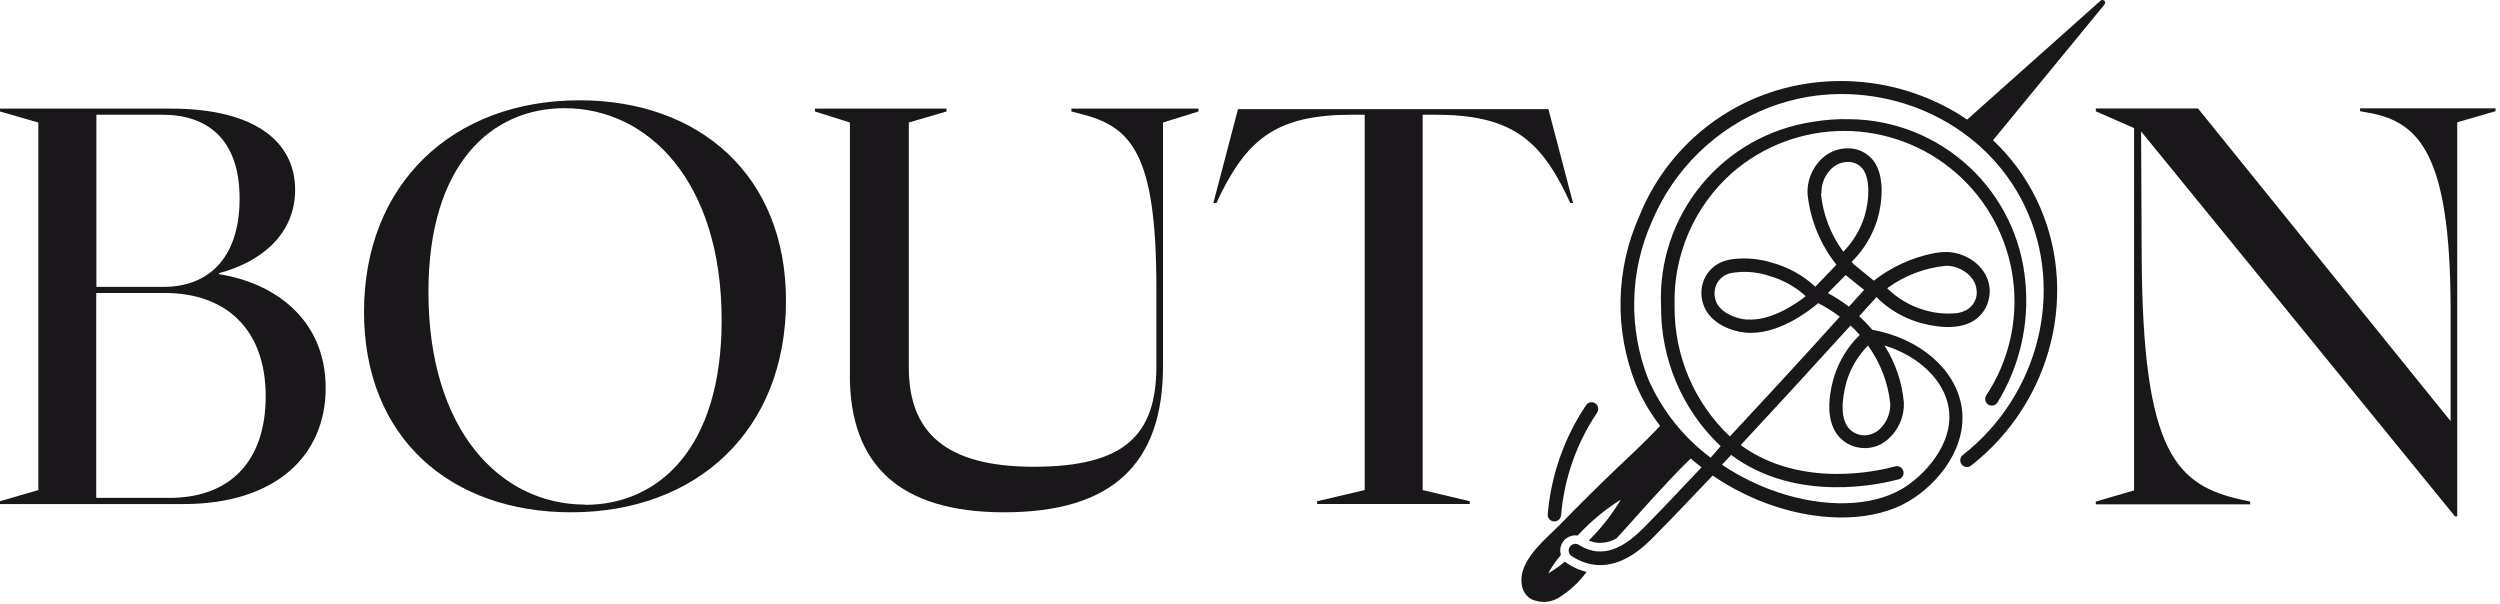
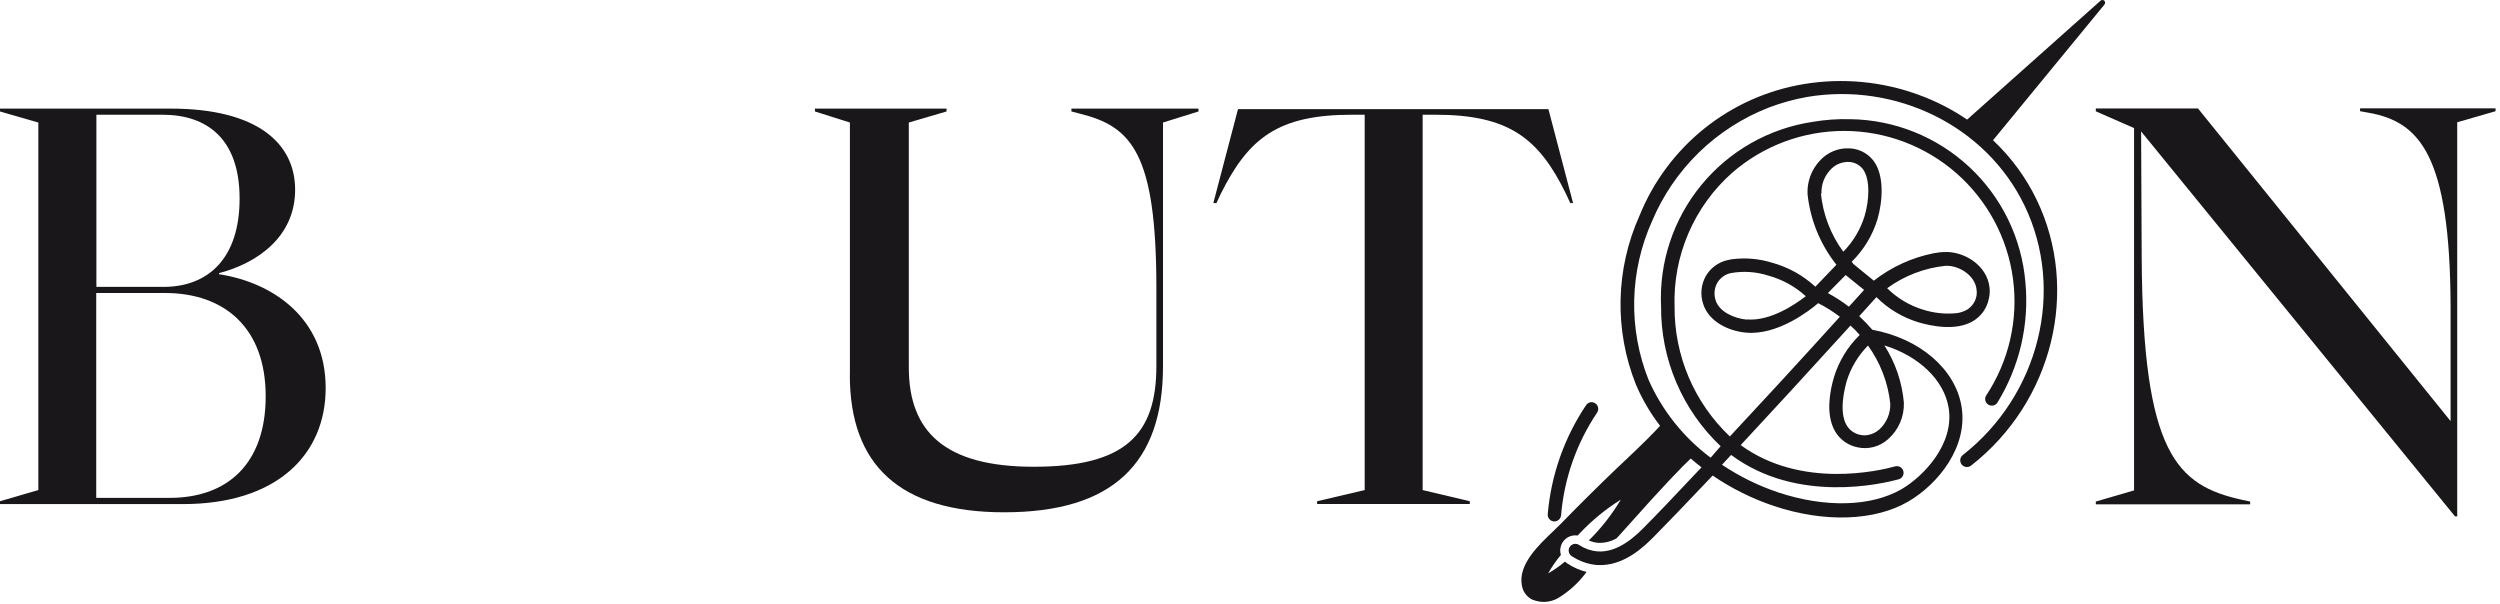
<svg xmlns="http://www.w3.org/2000/svg" width="298" height="72" viewBox="0 0 298 72" fill="none">
  <path d="M185.22 62.156C185.43 62.17 185.637 62.102 185.798 61.965C185.958 61.829 186.059 61.636 186.08 61.426C186.446 57.043 187.926 52.827 190.38 49.176C190.465 49.047 190.51 48.896 190.511 48.741C190.512 48.586 190.468 48.435 190.384 48.304C190.301 48.174 190.181 48.071 190.04 48.008C189.899 47.944 189.743 47.923 189.59 47.946C189.374 47.988 189.183 48.114 189.06 48.296C186.459 52.172 184.887 56.645 184.49 61.296C184.473 61.507 184.541 61.715 184.677 61.877C184.814 62.038 185.009 62.138 185.22 62.156Z" fill="#1A171B" />
  <path d="M182.7 71.486C183.181 71.685 183.701 71.772 184.221 71.741C184.74 71.71 185.246 71.561 185.7 71.306C187.038 70.503 188.202 69.438 189.12 68.176C188.31 67.972 187.539 67.634 186.84 67.176C186.734 67.107 186.634 67.031 186.54 66.946C185.917 67.472 185.247 67.94 184.54 68.346C184.978 67.568 185.487 66.831 186.06 66.146C185.97 65.854 185.955 65.544 186.018 65.244C186.081 64.945 186.219 64.667 186.419 64.436C186.619 64.205 186.875 64.028 187.162 63.923C187.449 63.818 187.758 63.788 188.06 63.836C188.131 63.748 188.208 63.664 188.29 63.586C189.748 62.038 191.398 60.684 193.2 59.556C192.2 61.234 191.002 62.785 189.63 64.176L189.39 64.426C189.745 64.58 190.124 64.675 190.51 64.706C191.276 64.737 192.036 64.55 192.7 64.166L193.09 63.736L193.65 63.116C198.45 57.716 200.65 55.476 201.54 54.656C201.95 55.016 202.38 55.366 202.82 55.706C199.57 59.166 197.24 61.596 196.02 62.816C195.1 63.746 192.94 65.916 190.43 65.726C189.664 65.663 188.926 65.412 188.28 64.996C188.192 64.926 188.09 64.876 187.98 64.848C187.871 64.821 187.757 64.816 187.647 64.836C187.536 64.855 187.43 64.898 187.337 64.961C187.243 65.024 187.164 65.106 187.105 65.201C187.045 65.297 187.007 65.404 186.992 65.515C186.976 65.627 186.985 65.74 187.016 65.849C187.048 65.957 187.102 66.057 187.175 66.142C187.248 66.228 187.338 66.297 187.44 66.346C188.301 66.907 189.286 67.25 190.31 67.346C193.55 67.586 196.07 65.056 197.15 63.966C198.39 62.726 200.78 60.236 204.15 56.686C206.408 58.227 208.868 59.448 211.46 60.316C217.46 62.316 223.46 62.116 227.46 59.786C231.06 57.686 234.59 53.256 233.82 48.486C233.1 43.996 228.82 40.336 223.18 39.306C222.691 38.737 222.17 38.196 221.62 37.686C222.3 36.946 222.98 36.186 223.67 35.416C225.065 36.812 226.782 37.842 228.67 38.416C230.22 38.876 233.14 39.476 235.17 38.286C235.666 37.995 236.093 37.6 236.423 37.129C236.752 36.658 236.976 36.122 237.08 35.556C237.178 35.13 237.202 34.69 237.15 34.256C236.86 31.596 234.06 29.906 231.73 30.046C231.31 30.046 230.9 30.126 230.5 30.186C227.897 30.704 225.452 31.824 223.36 33.456L220.91 31.456C220.884 31.402 220.85 31.351 220.81 31.306L220.72 31.206C222.15 29.802 223.205 28.062 223.79 26.146C224.41 24.036 224.66 20.926 223.31 19.146C222.934 18.662 222.447 18.276 221.89 18.022C221.332 17.768 220.722 17.653 220.11 17.686C219.892 17.686 219.674 17.706 219.46 17.746C218.486 17.922 217.596 18.414 216.93 19.146C216.428 19.679 216.039 20.308 215.786 20.996C215.534 21.683 215.423 22.415 215.46 23.146C215.786 26.219 216.979 29.135 218.9 31.556L216.39 34.176C214.926 32.825 213.16 31.845 211.24 31.316C209.678 30.832 208.031 30.692 206.41 30.906C206.245 30.93 206.081 30.963 205.92 31.006C205.377 31.128 204.865 31.361 204.417 31.692C203.97 32.022 203.596 32.443 203.32 32.926C203.043 33.427 202.874 33.98 202.822 34.55C202.771 35.119 202.838 35.694 203.02 36.236C203.68 38.326 206.02 39.456 208.09 39.646C211.9 40.016 215.75 36.976 216.73 36.136C217.637 36.598 218.5 37.14 219.31 37.756C214.31 43.296 209.85 48.106 206.2 52.026C204.1 50.036 202.432 47.637 201.298 44.975C200.165 42.314 199.59 39.449 199.61 36.556C199.509 33.557 200.071 30.573 201.255 27.816C202.439 25.06 204.216 22.598 206.46 20.606C210.167 17.376 214.92 15.6 219.836 15.607C224.753 15.614 229.501 17.404 233.199 20.644C236.897 23.884 239.295 28.355 239.948 33.229C240.601 38.102 239.465 43.047 236.75 47.146C236.64 47.325 236.605 47.54 236.654 47.745C236.703 47.949 236.831 48.126 237.01 48.236C237.189 48.346 237.404 48.38 237.609 48.332C237.813 48.283 237.99 48.155 238.1 47.976C240.73 43.692 241.898 38.671 241.43 33.666C240.988 28.403 238.601 23.494 234.735 19.896C230.869 16.298 225.801 14.27 220.52 14.206C219.03 14.167 217.539 14.274 216.07 14.526C210.863 15.306 206.132 17.991 202.793 22.061C199.454 26.132 197.746 31.297 198 36.556C197.981 39.666 198.601 42.748 199.823 45.608C201.044 48.469 202.84 51.048 205.1 53.186L203.91 54.556C200.681 52.145 198.128 48.942 196.5 45.256C195.304 42.241 194.725 39.016 194.797 35.773C194.87 32.531 195.591 29.335 196.92 26.376C198.212 23.3 200.109 20.516 202.498 18.188C204.888 15.86 207.721 14.037 210.83 12.826C212.313 12.26 213.847 11.834 215.41 11.556C225.92 9.786 236.7 14.926 241.32 24.496C246.19 34.586 243.09 47.096 233.96 54.246C233.878 54.312 233.81 54.393 233.759 54.485C233.708 54.577 233.676 54.678 233.664 54.783C233.653 54.887 233.662 54.993 233.691 55.094C233.72 55.195 233.769 55.289 233.835 55.371C233.901 55.453 233.982 55.521 234.074 55.572C234.166 55.623 234.267 55.655 234.372 55.666C234.476 55.678 234.582 55.669 234.683 55.64C234.784 55.611 234.878 55.562 234.96 55.496C244.68 47.896 247.96 34.566 242.77 23.806C241.485 21.145 239.722 18.741 237.57 16.716L250.84 0.556C250.898 0.493 250.93 0.411 250.93 0.326C250.93 0.241 250.898 0.159 250.84 0.096C250.803 0.058 250.757 0.03 250.706 0.014C250.656 -0.001 250.602 -0.004 250.55 0.006C250.487 0.018 250.429 0.045 250.38 0.086L234.48 14.256C232.705 13.048 230.787 12.064 228.77 11.326C224.371 9.702 219.625 9.254 215 10.026C210.668 10.745 206.594 12.565 203.167 15.31C199.741 18.056 197.076 21.635 195.43 25.706C194.013 28.861 193.245 32.269 193.171 35.727C193.097 39.185 193.719 42.623 195 45.836C195.749 47.591 196.716 49.244 197.88 50.756C197.3 51.406 195.99 52.756 193.1 55.466L192.82 55.726C190.55 57.896 188.28 60.146 186.08 62.406C185.82 62.676 185.51 62.976 185.17 63.296C183.39 64.986 180.96 67.296 181.4 69.726C181.449 70.1 181.589 70.457 181.809 70.764C182.029 71.071 182.321 71.319 182.66 71.486M208.2 38.096C206.72 37.956 204.93 37.176 204.5 35.786C204.392 35.459 204.351 35.113 204.378 34.77C204.406 34.426 204.502 34.092 204.66 33.786C204.829 33.475 205.063 33.205 205.346 32.993C205.629 32.781 205.954 32.632 206.3 32.556C207.812 32.281 209.369 32.388 210.83 32.866C212.474 33.323 213.987 34.159 215.25 35.306C213.97 36.306 211 38.306 208.25 38.076M222.64 41.156C224.125 43.199 225.049 45.595 225.32 48.106C225.339 48.688 225.23 49.266 225.002 49.802C224.774 50.337 224.432 50.816 224 51.206C223.629 51.534 223.176 51.755 222.69 51.846C222.393 51.906 222.087 51.906 221.79 51.846C221.446 51.785 221.118 51.65 220.83 51.452C220.542 51.254 220.3 50.996 220.12 50.696C219.2 49.126 219.83 46.506 220.12 45.446C220.612 43.846 221.484 42.388 222.66 41.196M231.86 31.686C233.44 31.586 235.41 32.786 235.6 34.486C235.645 34.741 235.645 35.001 235.6 35.256C235.539 35.6 235.404 35.928 235.206 36.215C235.007 36.504 234.75 36.746 234.45 36.926C234.084 37.129 233.684 37.264 233.27 37.326C231.902 37.467 230.52 37.324 229.21 36.906C227.605 36.413 226.143 35.538 224.95 34.356C226.99 32.867 229.388 31.945 231.9 31.686M217.12 23.096C217.072 22.07 217.432 21.068 218.12 20.306C218.369 20.013 218.674 19.773 219.018 19.602C219.361 19.43 219.736 19.329 220.12 19.306C220.483 19.277 220.849 19.337 221.183 19.482C221.518 19.627 221.812 19.851 222.04 20.136C222.97 21.366 222.81 23.906 222.26 25.746C221.77 27.35 220.898 28.812 219.72 30.006C218.224 27.97 217.302 25.57 217.05 23.056M217.87 34.946L220 32.786L222.2 34.556L220.39 36.556C219.593 35.948 218.751 35.403 217.87 34.926M206.35 54.226C214.19 60.076 224.35 57.676 226.35 57.126C226.547 57.063 226.712 56.926 226.811 56.744C226.909 56.561 226.933 56.348 226.877 56.149C226.821 55.949 226.69 55.779 226.512 55.674C226.334 55.569 226.121 55.538 225.92 55.586C224.07 56.106 214.72 58.326 207.49 53.056C211.14 49.136 215.56 44.336 220.58 38.806C220.969 39.157 221.336 39.531 221.68 39.926C220.257 41.31 219.205 43.029 218.62 44.926C218.15 46.486 217.56 49.396 218.75 51.426C219.038 51.916 219.427 52.338 219.89 52.666C220.354 52.993 220.882 53.218 221.44 53.326C222.071 53.461 222.725 53.445 223.348 53.279C223.972 53.114 224.548 52.805 225.03 52.376C225.658 51.833 226.155 51.155 226.486 50.393C226.816 49.632 226.972 48.806 226.94 47.976C226.725 45.556 225.93 43.223 224.62 41.176C228.71 42.426 231.75 45.306 232.28 48.626C232.98 52.936 229.28 56.776 226.69 58.296C223.06 60.406 217.56 60.556 211.97 58.696C209.596 57.9 207.34 56.79 205.26 55.396L206.4 54.176" fill="#1A171B" />
-   <path d="M0 59.746L4.57 58.416V14.606L0 13.286V12.946H20.36C30.61 12.946 35.18 17.056 35.18 22.616C35.18 28.176 30.75 31.346 26.11 32.556V32.686C32.6 33.686 38.82 37.976 38.82 46.256C38.82 54.196 33 60.086 21.82 60.086H0V59.746ZM19.5 34.196C24.79 34.196 28.56 30.826 28.56 23.676C28.56 16.526 24.66 13.676 19.36 13.676H11.49V34.196H19.5ZM20.22 59.346C27.22 59.346 31.67 55.176 31.67 47.236C31.67 39.096 26.78 34.926 19.67 34.926H11.47V59.346H20.22Z" fill="#1A171B" />
-   <path d="M43.39 37.176C43.39 21.886 54 11.956 69.07 11.956C83.3 11.956 93.69 20.826 93.69 35.856C93.69 51.276 83.1 61.066 68.08 61.066C53.78 61.066 43.39 52.266 43.39 37.176ZM69.73 60.176C78.4 60.176 86.02 53.566 86.02 38.176C86.02 21.636 77.28 12.896 67.29 12.896C58.62 12.896 51.07 19.516 51.07 34.806C51.07 51.416 59.74 60.146 69.73 60.146" fill="#1A171B" />
+   <path d="M0 59.746L4.57 58.416V14.606L0 13.286V12.946H20.36C30.61 12.946 35.18 17.056 35.18 22.616C35.18 28.176 30.75 31.346 26.11 32.556V32.686C32.6 33.686 38.82 37.976 38.82 46.256C38.82 54.196 33 60.086 21.82 60.086H0V59.746ZM19.5 34.196C24.79 34.196 28.56 30.826 28.56 23.676C28.56 16.526 24.66 13.676 19.36 13.676H11.49V34.196ZM20.22 59.346C27.22 59.346 31.67 55.176 31.67 47.236C31.67 39.096 26.78 34.926 19.67 34.926H11.47V59.346H20.22Z" fill="#1A171B" />
  <path d="M101.31 44.716V14.606L97.14 13.286V12.946H112.83V13.286L108.33 14.606V43.796C108.33 51.466 112.63 55.636 123.22 55.636C134.14 55.636 137.84 51.796 137.84 43.636V34.326C137.84 18.176 134.84 15.066 128.71 13.546L127.71 13.286V12.946H142.86V13.286L138.63 14.606V43.656C138.63 55.246 132.63 61.066 119.7 61.066C107.26 61.066 101.3 55.436 101.3 44.716" fill="#1A171B" />
  <path d="M255.22 15.666L255.29 30.666C255.42 54.086 259.45 57.866 267.29 59.586L268.22 59.786V60.116H249.82V59.786L254.38 58.456V15.266L249.82 13.266V12.926H262L292.11 50.196V36.446C292.04 18.446 288.4 14.536 282.38 13.446L281.32 13.256V12.916H297.47V13.256L292.9 14.576V61.556H292.64L255.22 15.666Z" fill="#1A171B" />
  <path d="M144.67 24.206H145L145.53 23.076C148.84 16.456 152.34 13.676 161.15 13.676H162.67V58.416L157 59.746V60.076H175.2V59.746L169.58 58.416V13.676H171.1C179.84 13.676 183.41 16.456 186.65 23.076L187.18 24.206H187.51L184.57 13.006H147.57L144.63 24.206" fill="#1A171B" />
</svg>